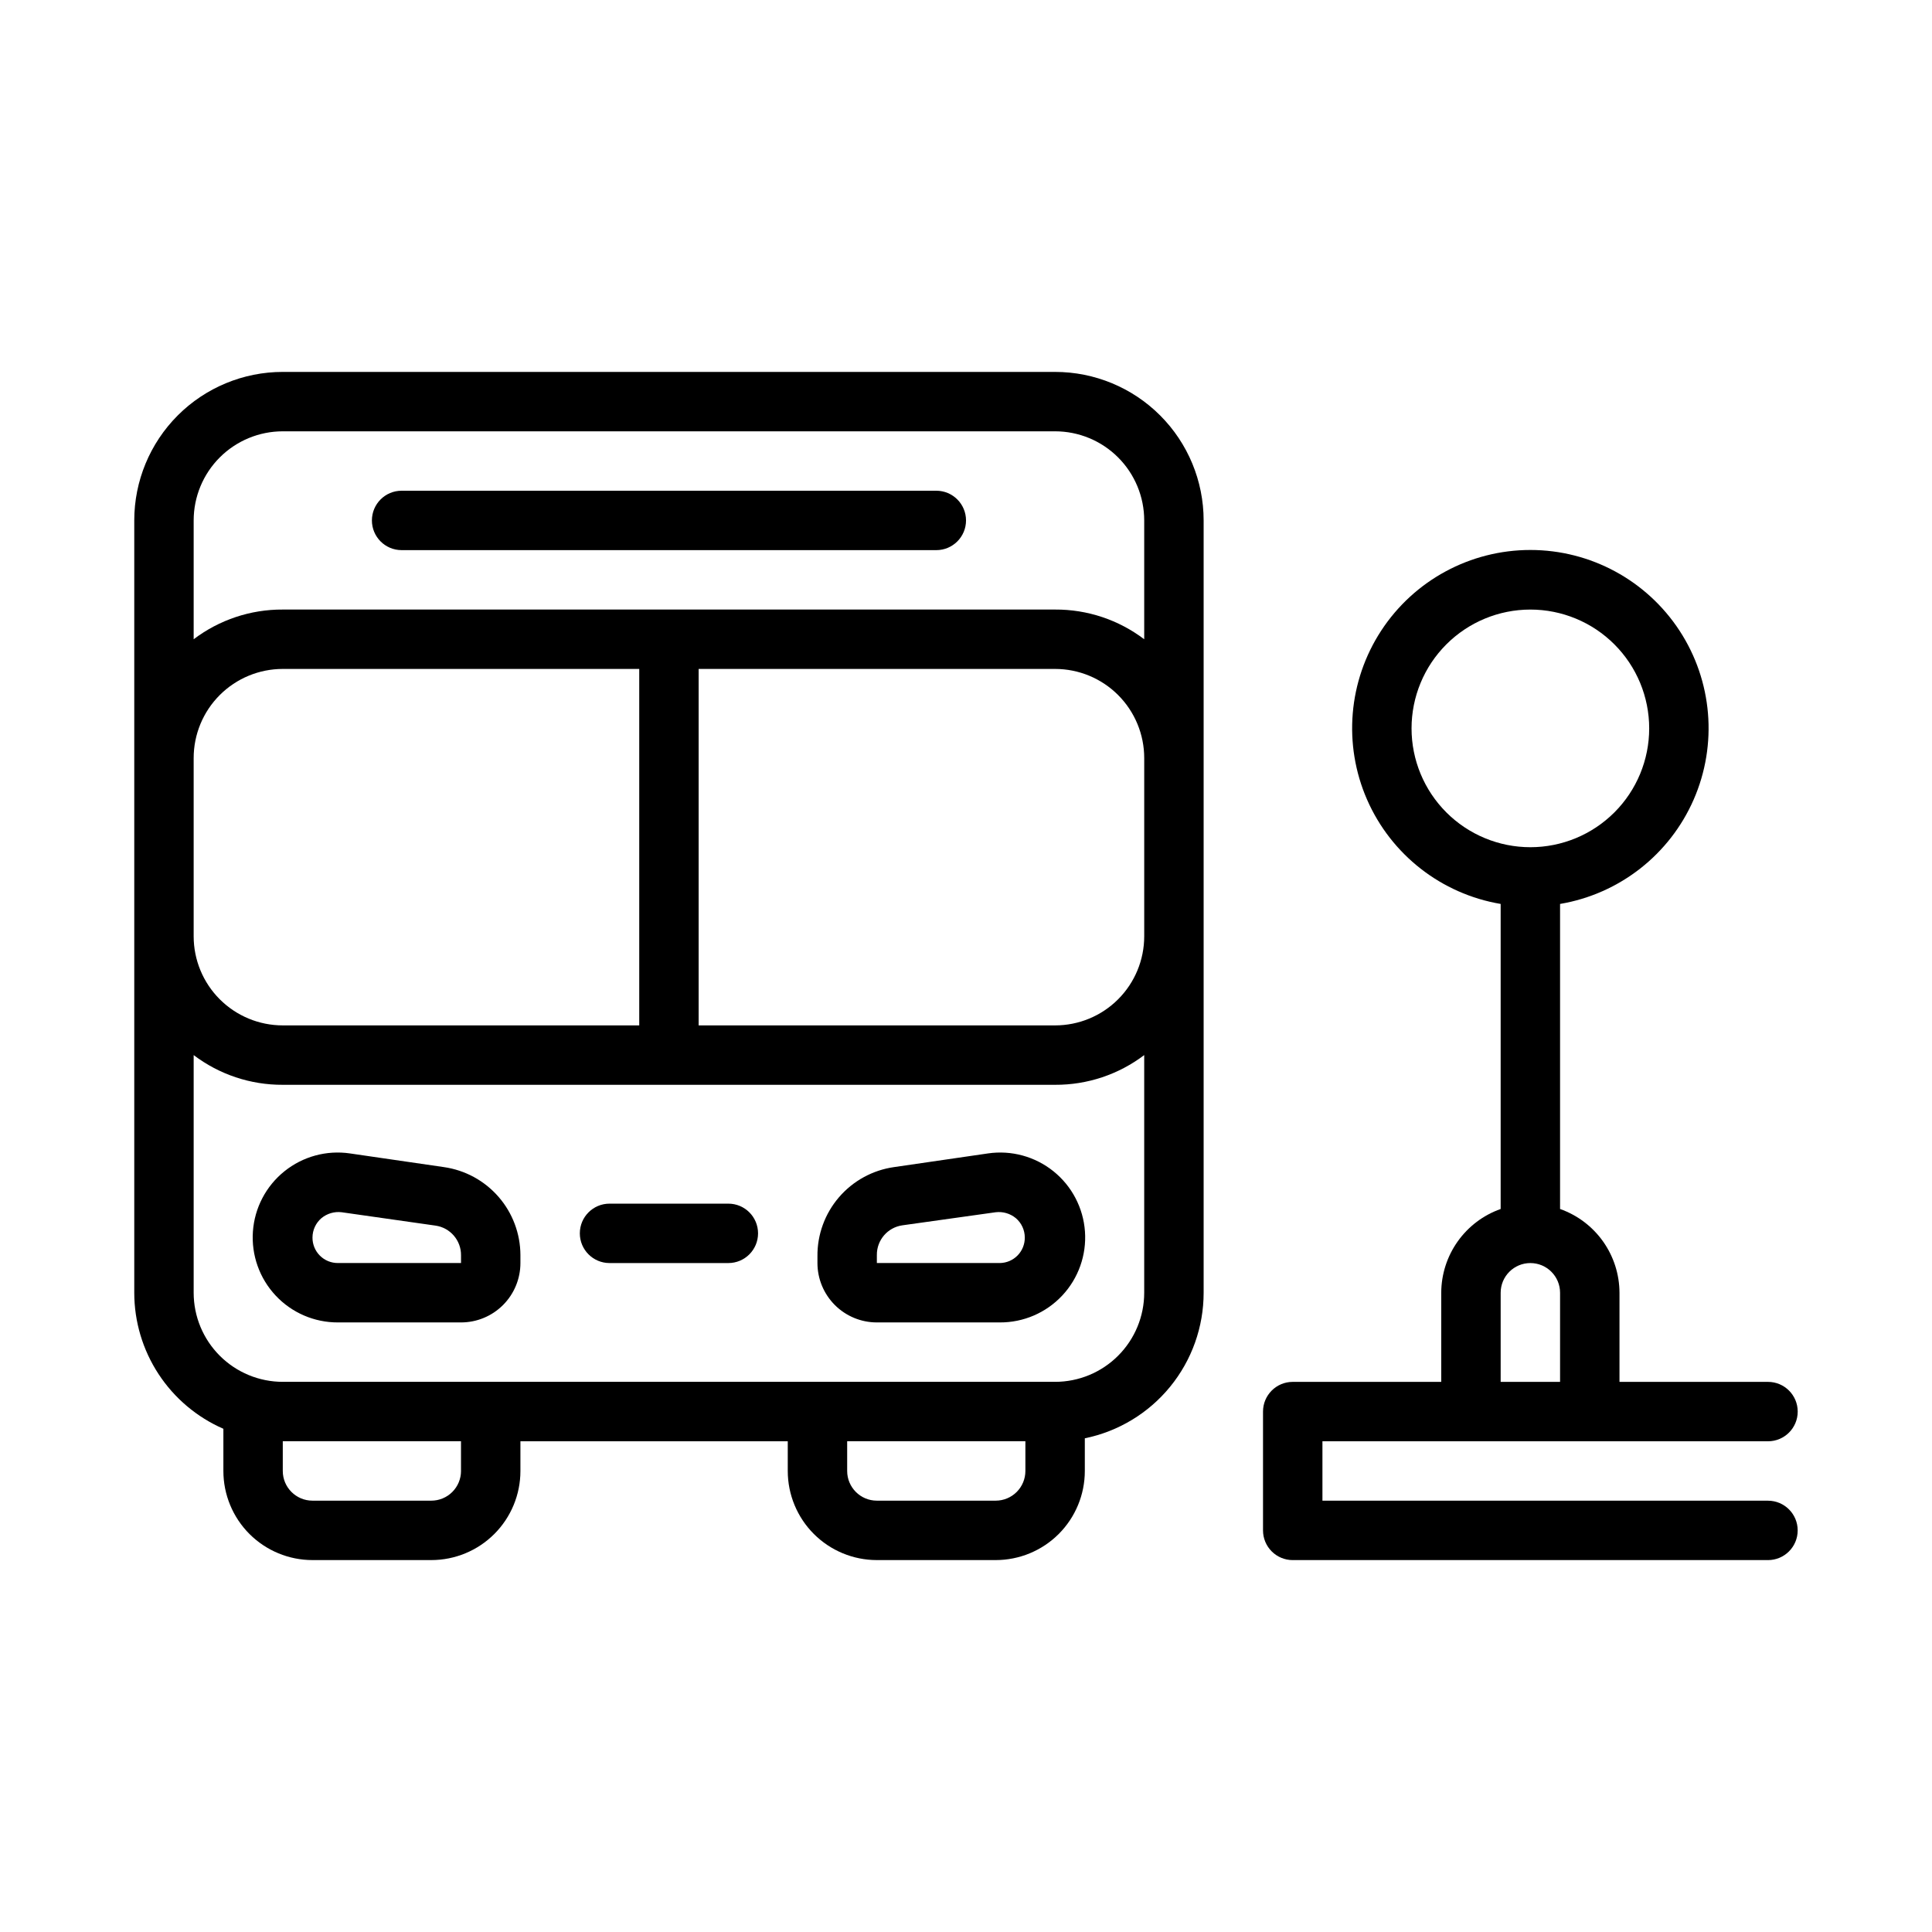
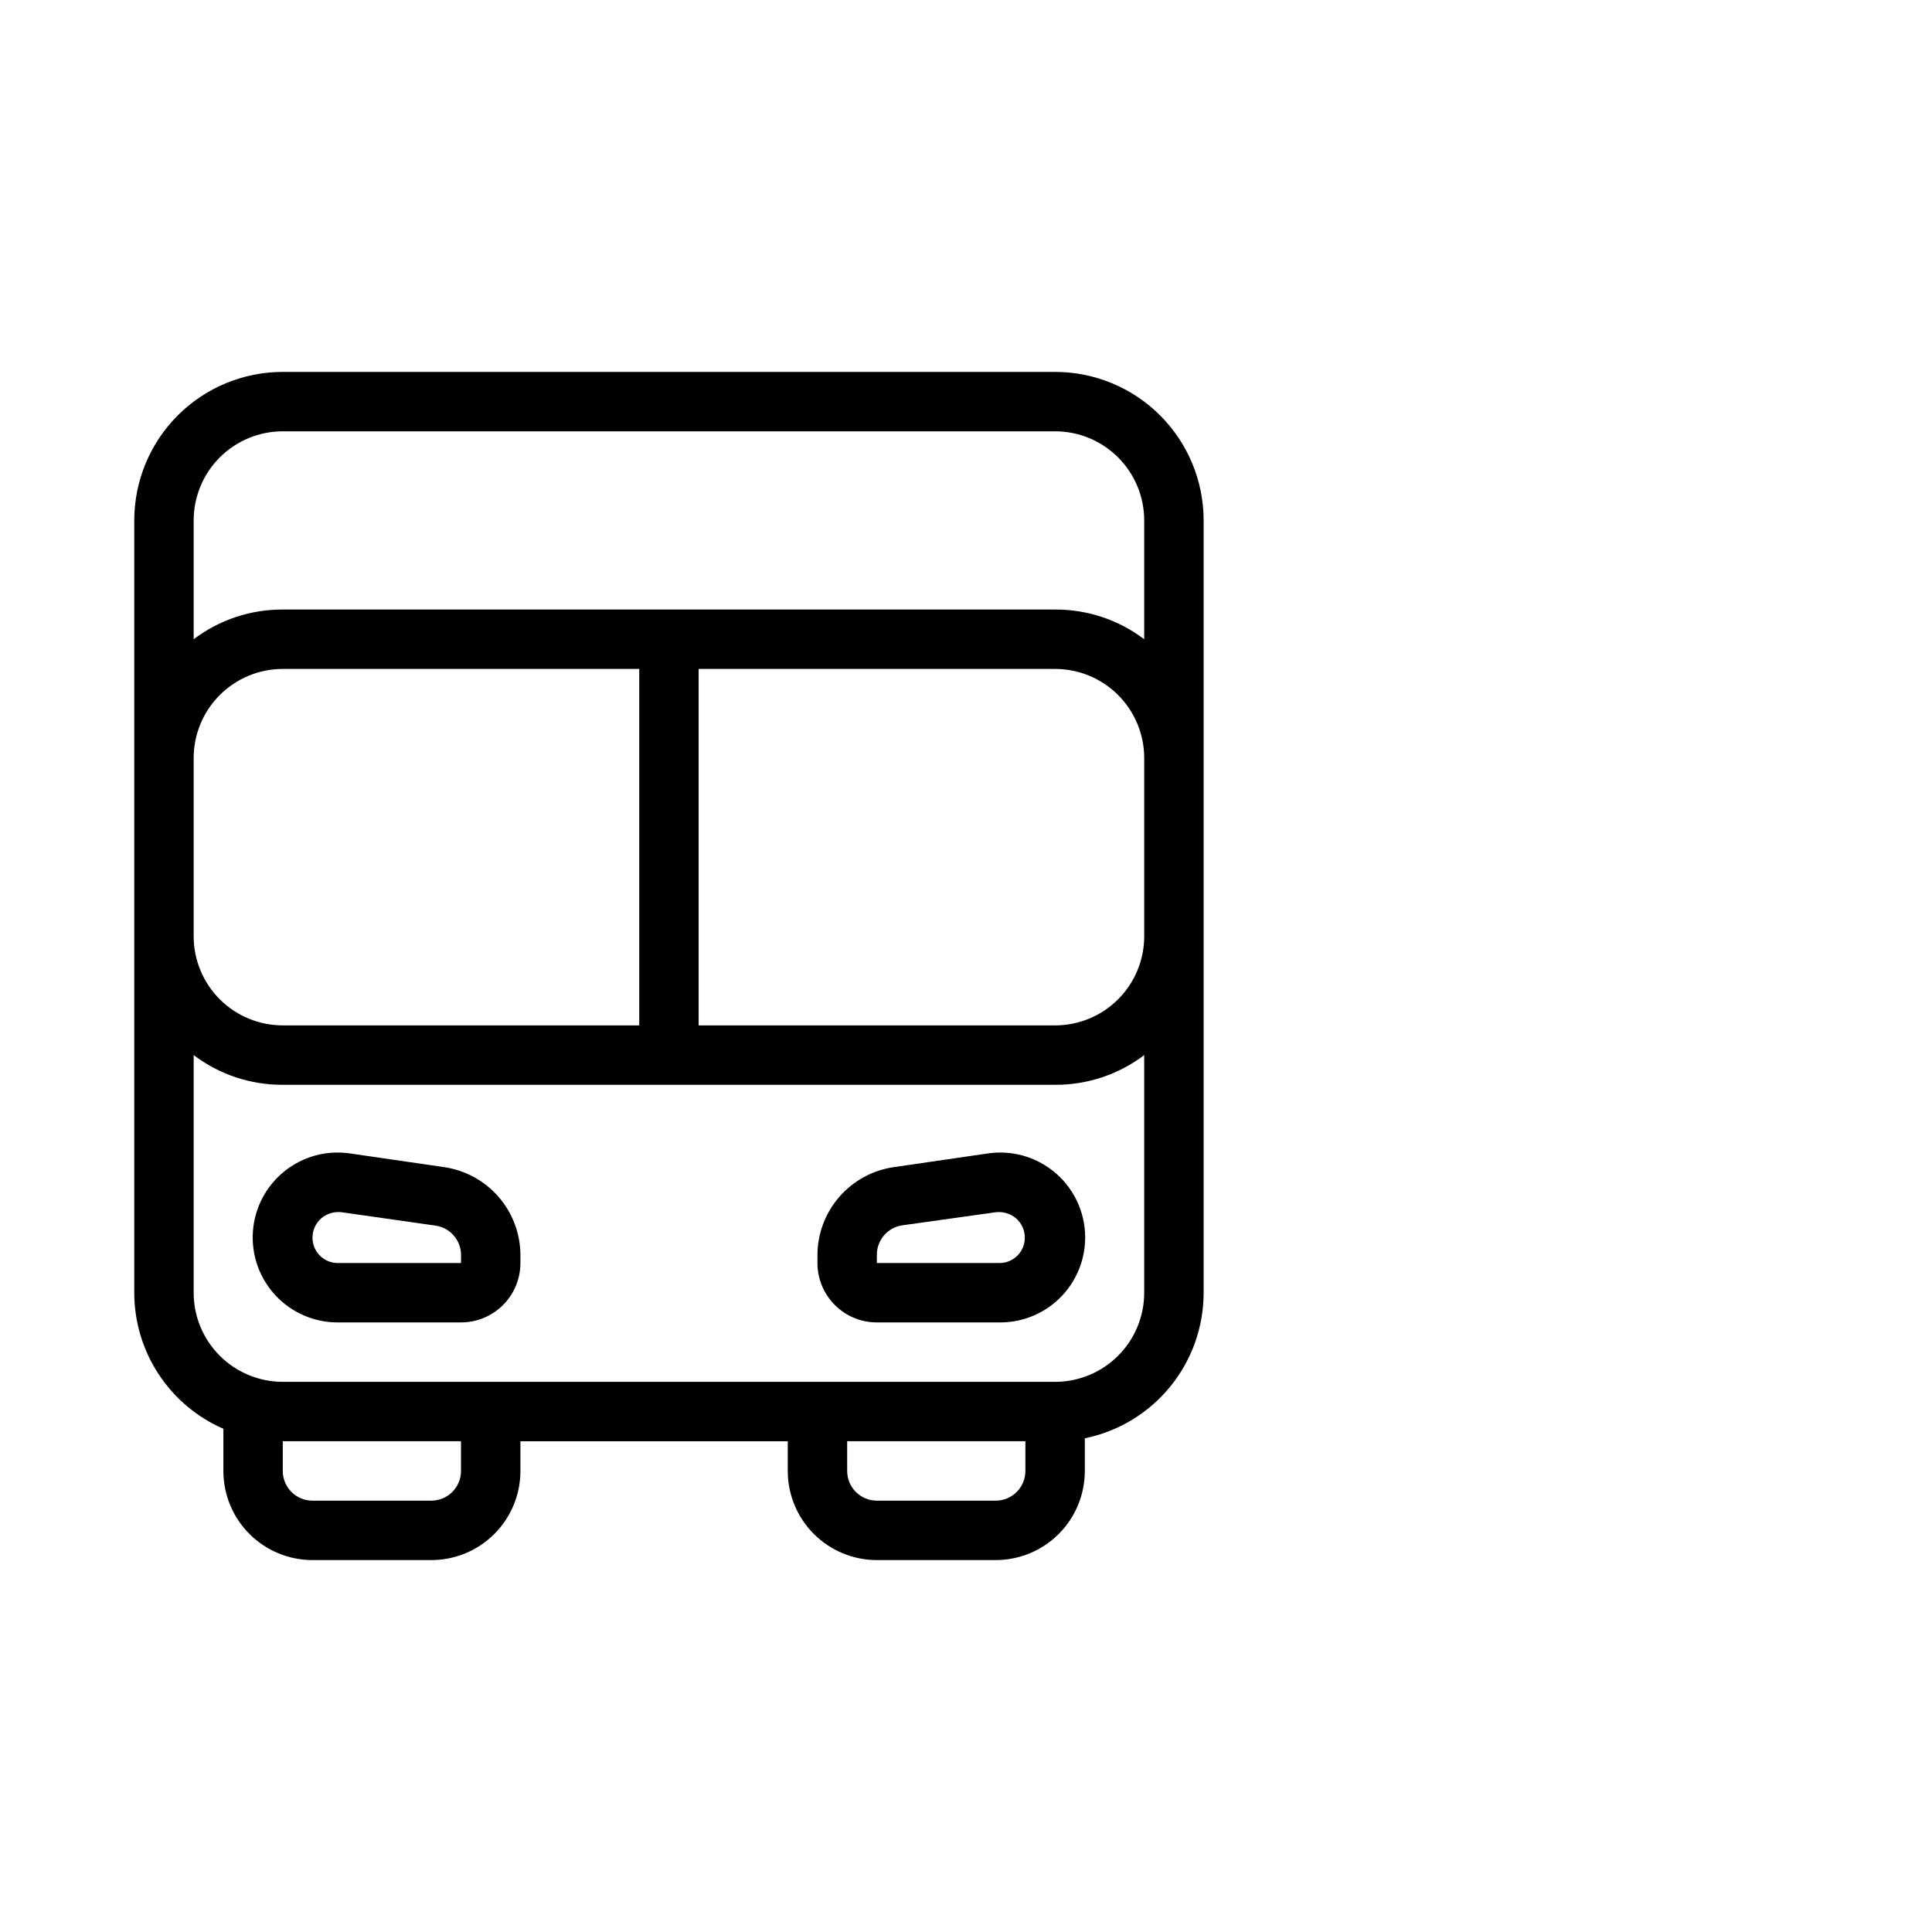
<svg xmlns="http://www.w3.org/2000/svg" fill="#000000" width="800px" height="800px" version="1.1" viewBox="144 144 512 512">
  <g>
    <path d="m423.61 242.56h-204.67c-10.438 0-20.449 4.144-27.832 11.527-7.379 7.383-11.527 17.395-11.527 27.832v204.67c0.004 7.656 2.238 15.145 6.434 21.547 4.195 6.406 10.168 11.445 17.184 14.508v11.18c0 6.262 2.488 12.27 6.914 16.699 4.43 4.426 10.438 6.914 16.699 6.914h31.488c6.266 0 12.273-2.488 16.699-6.914 4.43-4.43 6.918-10.438 6.918-16.699v-7.875h70.848v7.875c0 6.262 2.488 12.27 6.918 16.699 4.43 4.426 10.434 6.914 16.699 6.914h31.488c6.262 0 12.27-2.488 16.699-6.914 4.43-4.43 6.918-10.438 6.918-16.699v-8.66c8.891-1.816 16.879-6.644 22.617-13.676 5.738-7.027 8.871-15.824 8.871-24.898v-204.67c0-10.438-4.148-20.449-11.531-27.832-7.379-7.383-17.391-11.527-27.832-11.527zm-204.67 15.742h204.67c6.266 0 12.273 2.488 16.699 6.918 4.43 4.43 6.918 10.438 6.918 16.699v31.488c-6.793-5.152-15.094-7.918-23.617-7.871h-204.67c-8.523-0.047-16.824 2.719-23.617 7.871v-31.488c0-6.262 2.488-12.27 6.918-16.699 4.43-4.43 10.438-6.918 16.699-6.918zm228.29 133.82c0 6.266-2.488 12.273-6.918 16.699-4.426 4.43-10.434 6.918-16.699 6.918h-94.465v-94.465h94.465c6.266 0 12.273 2.488 16.699 6.918 4.43 4.43 6.918 10.438 6.918 16.699zm-228.29 23.617c-6.262 0-12.27-2.488-16.699-6.918-4.43-4.426-6.918-10.434-6.918-16.699v-47.23c0-6.262 2.488-12.27 6.918-16.699 4.43-4.43 10.438-6.918 16.699-6.918h94.465v94.465zm47.23 118.08h0.004c0 2.086-0.832 4.09-2.309 5.566-1.477 1.477-3.477 2.305-5.566 2.305h-31.488c-4.348 0-7.871-3.523-7.871-7.871v-7.875h47.23zm149.57 0c0 2.086-0.828 4.09-2.305 5.566s-3.481 2.305-5.566 2.305h-31.488c-4.348 0-7.871-3.523-7.871-7.871v-7.875h47.23zm7.871-23.617h-204.67c-6.262 0-12.27-2.488-16.699-6.918-4.43-4.43-6.918-10.434-6.918-16.699v-62.977c6.793 5.152 15.094 7.918 23.617 7.875h204.67c8.523 0.043 16.824-2.723 23.617-7.875v62.977c0 6.266-2.488 12.27-6.918 16.699-4.426 4.43-10.434 6.918-16.699 6.918z" />
    <path d="m405.82 449.67-24.875 3.621c-5.676 0.801-10.863 3.641-14.602 7.984-3.738 4.344-5.766 9.898-5.711 15.629v1.812c0 4.176 1.66 8.18 4.613 11.133 2.953 2.953 6.957 4.609 11.133 4.609h32.59c6.262 0.031 12.254-2.551 16.535-7.125 4.281-4.57 6.465-10.719 6.023-16.965-0.438-6.25-3.461-12.031-8.336-15.957-4.879-3.93-11.176-5.648-17.371-4.742zm3.148 29.047h-32.59v-2.125c-0.039-3.953 2.856-7.32 6.769-7.871l24.719-3.465c1.926-0.23 3.859 0.34 5.352 1.574 1.496 1.281 2.356 3.148 2.363 5.117 0.02 1.773-0.664 3.484-1.906 4.754-1.238 1.27-2.934 1.996-4.707 2.016z" />
-     <path d="m337.02 462.98h-31.488c-4.348 0-7.871 3.523-7.871 7.871s3.523 7.871 7.871 7.871h31.488c4.348 0 7.871-3.523 7.871-7.871s-3.523-7.871-7.871-7.871z" />
-     <path d="m612.54 541.7h-118.08v-15.746h118.08c4.348 0 7.871-3.523 7.871-7.871s-3.523-7.871-7.871-7.871h-39.359v-23.617c-0.016-4.871-1.535-9.621-4.352-13.594-2.82-3.977-6.801-6.981-11.395-8.605v-80.844c15.715-2.656 29.027-13.059 35.41-27.66 6.379-14.602 4.969-31.438-3.758-44.773-8.727-13.336-23.586-21.371-39.523-21.371-15.934 0-30.797 8.035-39.523 21.371-8.723 13.336-10.137 30.172-3.758 44.773 6.383 14.602 19.695 25.004 35.41 27.66v80.844c-4.594 1.625-8.574 4.629-11.391 8.605-2.82 3.973-4.34 8.723-4.356 13.594v23.617h-39.359c-4.348 0-7.871 3.523-7.871 7.871v31.488c0 2.09 0.828 4.09 2.305 5.566 1.477 1.477 3.481 2.305 5.566 2.305h125.95c4.348 0 7.871-3.523 7.871-7.871s-3.523-7.871-7.871-7.871zm-94.465-204.67c0-8.352 3.316-16.363 9.223-22.266 5.906-5.906 13.914-9.223 22.266-9.223 8.352 0 16.359 3.316 22.266 9.223 5.906 5.902 9.223 13.914 9.223 22.266 0 8.352-3.316 16.359-9.223 22.266-5.906 5.902-13.914 9.223-22.266 9.223-8.352 0-16.359-3.32-22.266-9.223-5.906-5.906-9.223-13.914-9.223-22.266zm23.617 149.57v-0.004c0-4.348 3.523-7.871 7.871-7.871s7.871 3.523 7.871 7.871v23.617h-15.742z" />
-     <path d="m250.43 289.79h141.7c4.348 0 7.875-3.523 7.875-7.871 0-4.348-3.527-7.871-7.875-7.871h-141.7c-4.348 0-7.871 3.523-7.871 7.871 0 4.348 3.523 7.871 7.871 7.871z" />
    <path d="m261.61 453.29-24.875-3.621c-6.199-0.906-12.492 0.812-17.371 4.742-4.879 3.926-7.902 9.707-8.34 15.957-0.438 6.246 1.742 12.395 6.023 16.965 4.281 4.574 10.273 7.156 16.535 7.125h32.594c4.176 0 8.18-1.656 11.133-4.609 2.949-2.953 4.609-6.957 4.609-11.133v-2.125c-0.02-5.676-2.082-11.156-5.812-15.434-3.731-4.281-8.875-7.074-14.496-7.867zm-28.027 25.426c-1.801 0.02-3.535-0.684-4.809-1.961-1.273-1.273-1.98-3.008-1.961-4.809 0.008-1.969 0.871-3.836 2.363-5.117 1.492-1.234 3.43-1.805 5.352-1.574l24.875 3.543c3.914 0.551 6.812 3.922 6.773 7.871v2.047z" />
  </g>
</svg>